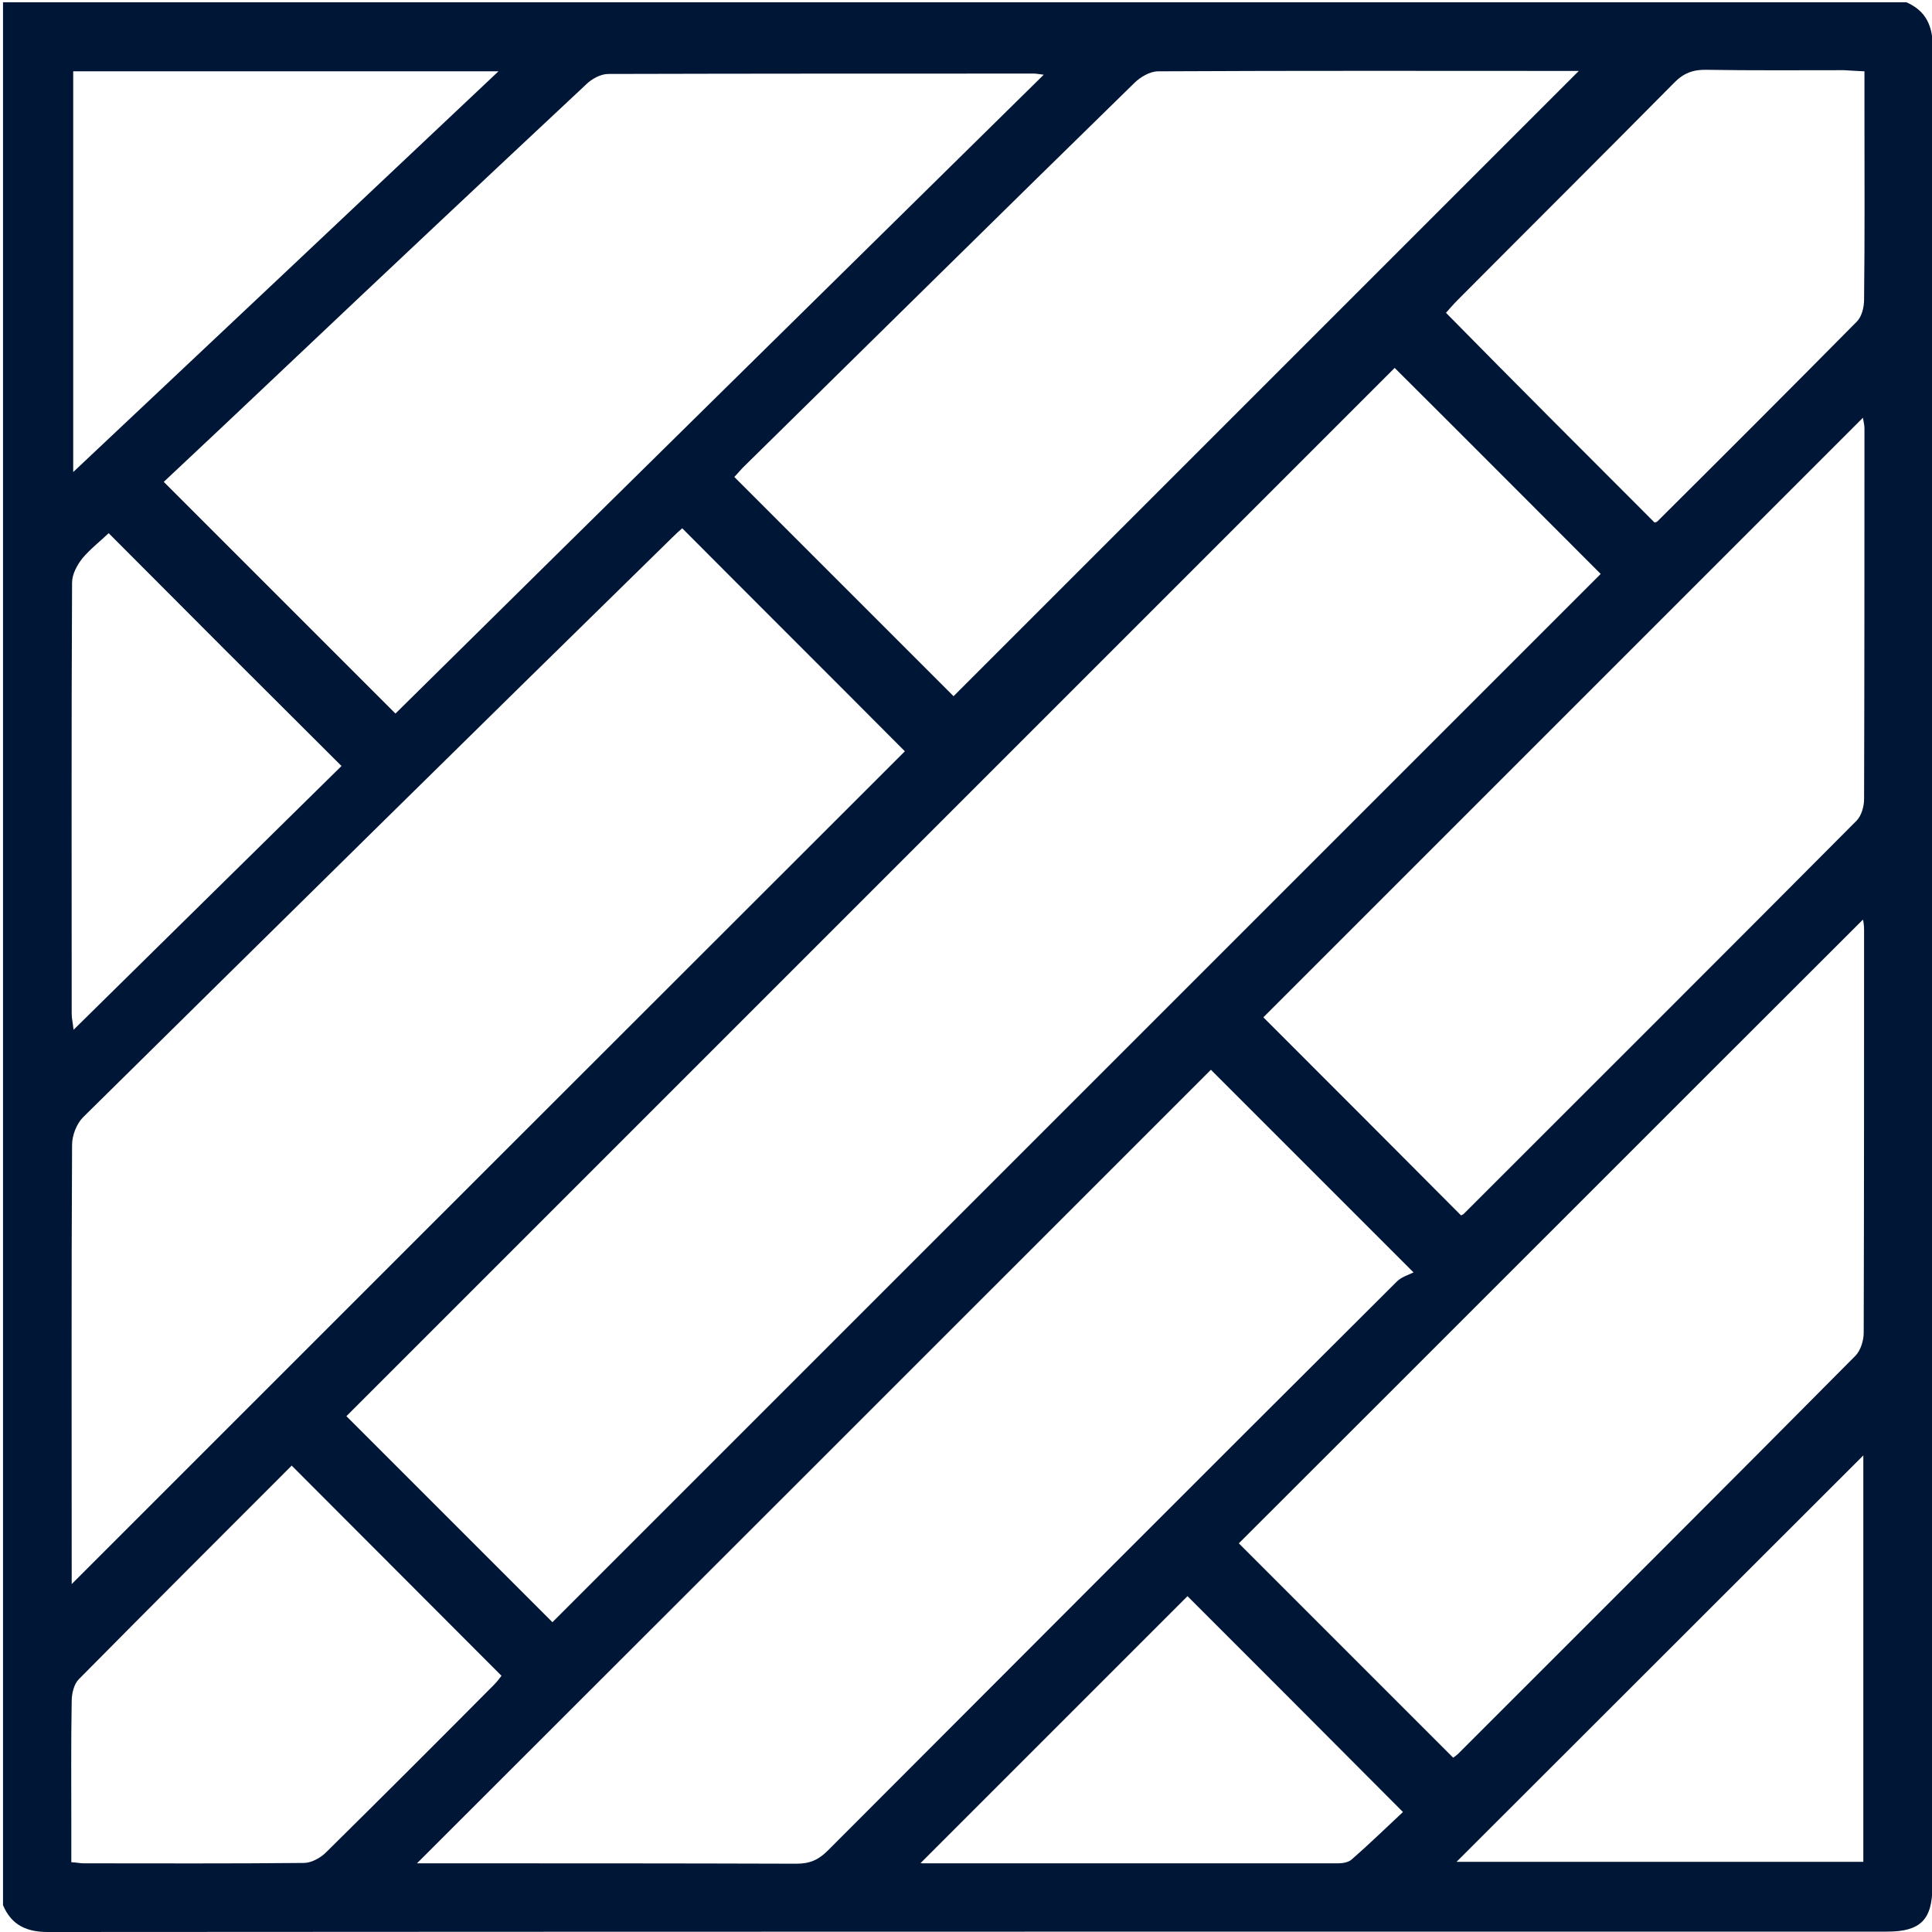
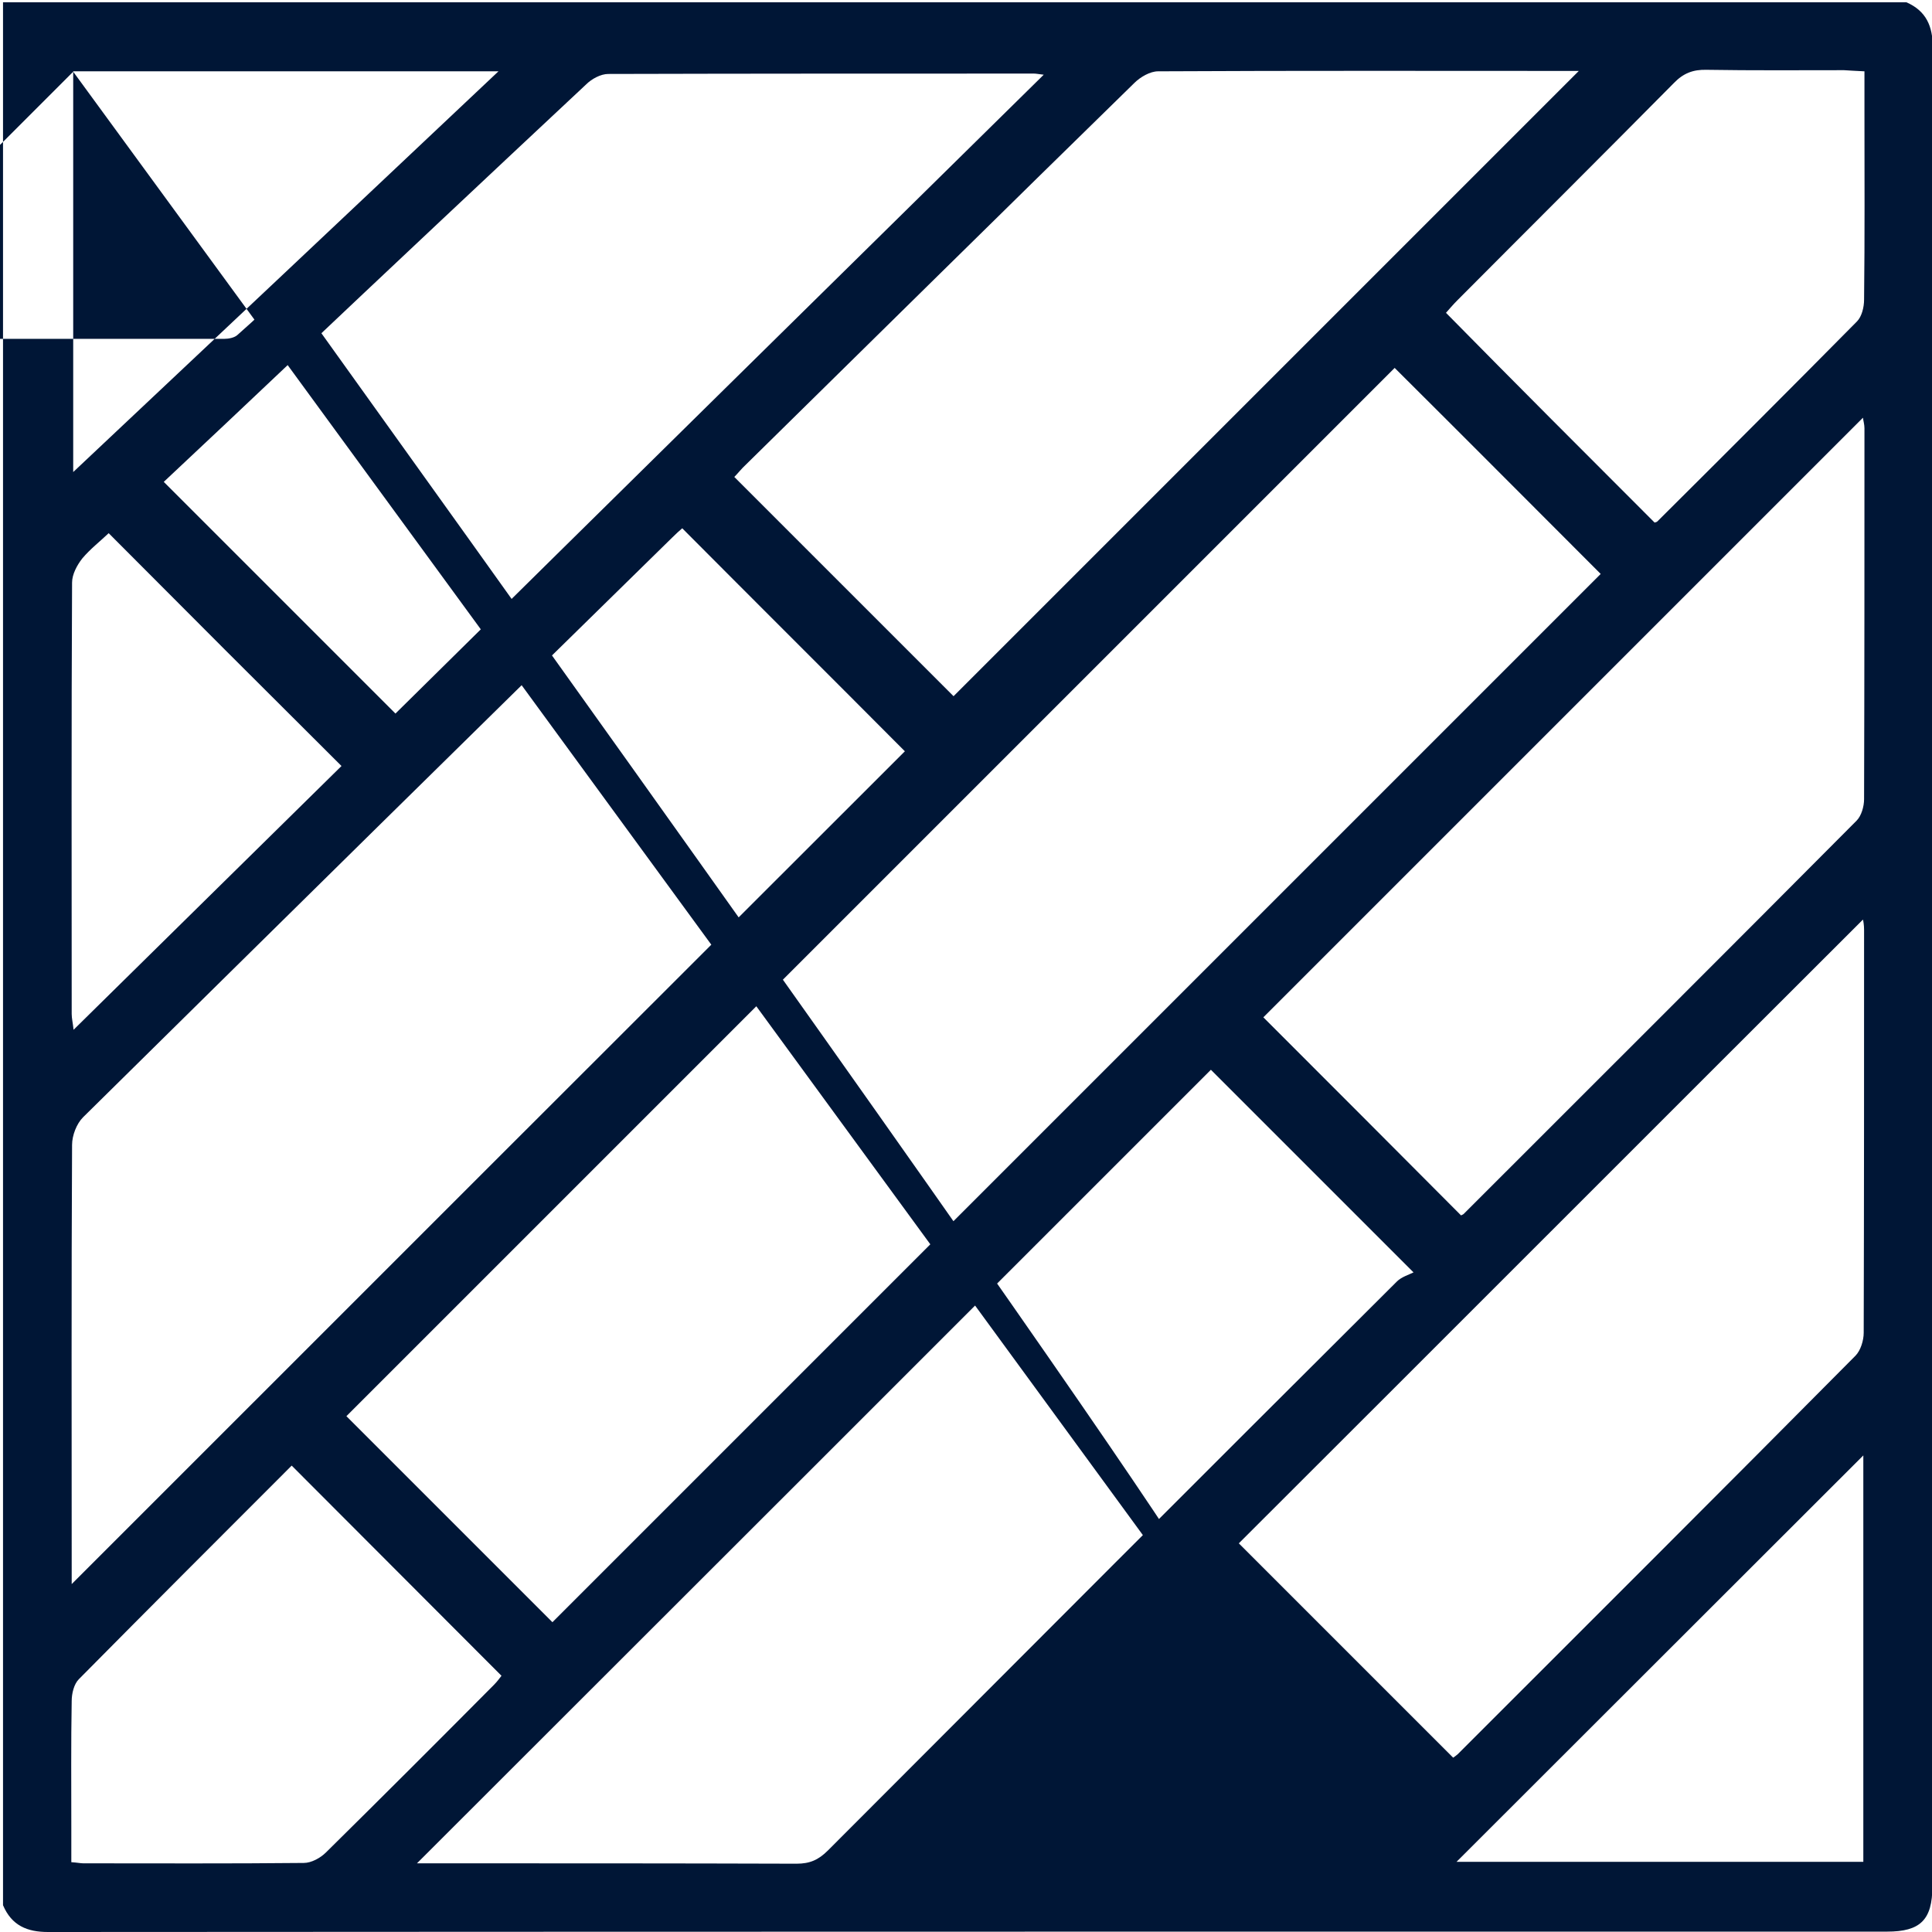
<svg xmlns="http://www.w3.org/2000/svg" version="1.1" id="Layer_1" x="0px" y="0px" viewBox="-41 164.9 512 512" style="enable-background:new -41 164.9 512 512;" xml:space="preserve">
  <style type="text/css">
	.st0{fill:#001636;}
</style>
-   <path class="st0" d="M-40.2,669.8V165.5h504.4c5.3,2.3,7,6.4,7,11.9c-0.1,162.5,0,324.9-0.1,487.4c0,8.9-3.2,12-12,12  c-162.5,0-324.9,0-487.4,0.1C-33.8,676.9-37.9,675.2-40.2,669.8 M105.4,594.8C198,502.2,290.8,409.4,383.2,317  c-18.1-18.1-36.5-36.6-54.6-54.6c-92.5,92.5-185.3,185.3-277.8,277.8C68.8,558.2,87.1,576.5,105.4,594.8 M-22,584.7  c74-74,147.5-147.5,220.8-220.7c-19.4-19.5-39.2-39.2-59-59.1c-0.7,0.6-1.7,1.5-2.6,2.4C85,358.4,33,409.7-19,461  c-1.7,1.7-2.9,4.8-2.9,7.3c-0.2,37.3-0.1,74.5-0.1,111.8V584.7z M69.5,658.7h4.7c32,0,63.9,0,95.9,0.1c3.5,0,5.8-1,8.3-3.5  c50.2-50.3,100.4-100.6,150.8-150.8c1.2-1.2,3.2-1.8,4.4-2.4c-19-19-36.5-36.5-53.7-53.7C210.1,518.2,140.1,588.2,69.5,658.7   M235.6,184.7c-1.6-0.2-2.1-0.3-2.6-0.3c-37.6,0-75.2,0-112.8,0.1c-2,0-4.4,1.3-5.9,2.8c-26.4,24.7-52.7,49.4-78.9,74.2  c-11.1,10.5-22.2,21-33,31.1c20.5,20.5,40.8,40.8,61.4,61.4C120.5,298,177.7,241.7,235.6,184.7 M211.7,349.4  c55.4-55.4,110.8-110.8,165.7-165.7c0.8,0.1,0.3,0-0.2,0c-37.1,0-74.2-0.1-111.3,0.1c-2.1,0-4.7,1.5-6.3,3.1  c-34.4,33.6-68.6,67.4-102.9,101.1c-1.2,1.1-2.2,2.4-3.1,3.3C173.5,311.2,193.1,330.8,211.7,349.4 M344.1,630.7  c0.2-0.1,0.7-0.5,1.2-0.9c35.2-35.2,70.4-70.3,105.4-105.6c1.4-1.4,2.2-4.1,2.2-6.1c0.1-35.6,0.1-71.2,0.1-106.8  c0-1.2-0.2-2.4-0.3-2.7C397.6,463.6,342.3,519,287.3,573.9C305.9,592.5,324.9,611.5,344.1,630.7 M346.2,487c0.1-0.1,0.5-0.2,0.7-0.4  c34.7-34.7,69.5-69.4,104.1-104.2c1.3-1.3,2-3.8,2-5.7c0.1-32.8,0.1-65.6,0.1-98.3c0-1-0.3-2-0.4-2.8  c-53.2,53.2-106.2,106.2-158.9,158.9C311,451.7,328.5,469.2,346.2,487 M397.5,303.4c0.1-0.1,0.5-0.1,0.7-0.3  c17.7-17.6,35.3-35.2,52.9-53c1.3-1.3,1.9-3.8,1.9-5.8c0.2-16.6,0.1-33.3,0.1-49.9v-10.6c-2.2-0.1-3.8-0.2-5.4-0.3  c-12.1,0-24.3,0.1-36.4-0.1c-3.6-0.1-6.2,0.9-8.7,3.5c-19.1,19.3-38.3,38.4-57.4,57.6c-1.1,1.1-2.2,2.4-3,3.3  C360.6,266.5,378.9,284.8,397.5,303.4 M36.3,553.3C17.4,572.2-1.4,591-20.1,609.9c-1.3,1.3-1.9,3.8-1.9,5.8  c-0.2,11.1-0.1,22.3-0.1,33.4v9.3c1.6,0.1,2.4,0.3,3.2,0.3c19.5,0,38.9,0.1,58.4-0.1c2,0,4.4-1.3,5.9-2.8  c14.9-14.7,29.7-29.5,44.5-44.4c0.9-0.9,1.6-1.9,2-2.4C73.3,590.4,55,572,36.3,553.3 M452.9,550.5C417,586.4,380.6,622.7,345,658.3  h107.8V550.5z M-21.6,183.9V290c37.8-35.6,74.9-70.5,112.7-106.2H-21.6z M273.7,587.9c-23.7,23.7-47.3,47.3-70.7,70.7  c-0.4-0.1,0,0.1,0.5,0.1c36.7,0,73.5,0,110.2,0c1.2,0,2.8-0.3,3.6-1.1c4.7-4.1,9.2-8.5,13.5-12.5C311,625.2,292,606.2,273.7,587.9   M-12.2,306.2c-2.2,2.1-4.9,4.2-7,6.7c-1.4,1.8-2.7,4.2-2.7,6.4c-0.2,38.1-0.1,76.2-0.1,114.3c0,1.2,0.3,2.3,0.5,4.2  c24.2-23.8,47.7-47,71-69.9C28.8,347.3,8.5,327-12.2,306.2" />
+   <path class="st0" d="M-40.2,669.8V165.5h504.4c5.3,2.3,7,6.4,7,11.9c-0.1,162.5,0,324.9-0.1,487.4c0,8.9-3.2,12-12,12  c-162.5,0-324.9,0-487.4,0.1C-33.8,676.9-37.9,675.2-40.2,669.8 M105.4,594.8C198,502.2,290.8,409.4,383.2,317  c-18.1-18.1-36.5-36.6-54.6-54.6c-92.5,92.5-185.3,185.3-277.8,277.8C68.8,558.2,87.1,576.5,105.4,594.8 M-22,584.7  c74-74,147.5-147.5,220.8-220.7c-19.4-19.5-39.2-39.2-59-59.1c-0.7,0.6-1.7,1.5-2.6,2.4C85,358.4,33,409.7-19,461  c-1.7,1.7-2.9,4.8-2.9,7.3c-0.2,37.3-0.1,74.5-0.1,111.8V584.7z M69.5,658.7h4.7c32,0,63.9,0,95.9,0.1c3.5,0,5.8-1,8.3-3.5  c50.2-50.3,100.4-100.6,150.8-150.8c1.2-1.2,3.2-1.8,4.4-2.4c-19-19-36.5-36.5-53.7-53.7C210.1,518.2,140.1,588.2,69.5,658.7   M235.6,184.7c-1.6-0.2-2.1-0.3-2.6-0.3c-37.6,0-75.2,0-112.8,0.1c-2,0-4.4,1.3-5.9,2.8c-26.4,24.7-52.7,49.4-78.9,74.2  c-11.1,10.5-22.2,21-33,31.1c20.5,20.5,40.8,40.8,61.4,61.4C120.5,298,177.7,241.7,235.6,184.7 M211.7,349.4  c55.4-55.4,110.8-110.8,165.7-165.7c0.8,0.1,0.3,0-0.2,0c-37.1,0-74.2-0.1-111.3,0.1c-2.1,0-4.7,1.5-6.3,3.1  c-34.4,33.6-68.6,67.4-102.9,101.1c-1.2,1.1-2.2,2.4-3.1,3.3C173.5,311.2,193.1,330.8,211.7,349.4 M344.1,630.7  c0.2-0.1,0.7-0.5,1.2-0.9c35.2-35.2,70.4-70.3,105.4-105.6c1.4-1.4,2.2-4.1,2.2-6.1c0.1-35.6,0.1-71.2,0.1-106.8  c0-1.2-0.2-2.4-0.3-2.7C397.6,463.6,342.3,519,287.3,573.9C305.9,592.5,324.9,611.5,344.1,630.7 M346.2,487c0.1-0.1,0.5-0.2,0.7-0.4  c34.7-34.7,69.5-69.4,104.1-104.2c1.3-1.3,2-3.8,2-5.7c0.1-32.8,0.1-65.6,0.1-98.3c0-1-0.3-2-0.4-2.8  c-53.2,53.2-106.2,106.2-158.9,158.9C311,451.7,328.5,469.2,346.2,487 M397.5,303.4c0.1-0.1,0.5-0.1,0.7-0.3  c17.7-17.6,35.3-35.2,52.9-53c1.3-1.3,1.9-3.8,1.9-5.8c0.2-16.6,0.1-33.3,0.1-49.9v-10.6c-2.2-0.1-3.8-0.2-5.4-0.3  c-12.1,0-24.3,0.1-36.4-0.1c-3.6-0.1-6.2,0.9-8.7,3.5c-19.1,19.3-38.3,38.4-57.4,57.6c-1.1,1.1-2.2,2.4-3,3.3  C360.6,266.5,378.9,284.8,397.5,303.4 M36.3,553.3C17.4,572.2-1.4,591-20.1,609.9c-1.3,1.3-1.9,3.8-1.9,5.8  c-0.2,11.1-0.1,22.3-0.1,33.4v9.3c1.6,0.1,2.4,0.3,3.2,0.3c19.5,0,38.9,0.1,58.4-0.1c2,0,4.4-1.3,5.9-2.8  c14.9-14.7,29.7-29.5,44.5-44.4c0.9-0.9,1.6-1.9,2-2.4C73.3,590.4,55,572,36.3,553.3 M452.9,550.5C417,586.4,380.6,622.7,345,658.3  h107.8V550.5z M-21.6,183.9V290c37.8-35.6,74.9-70.5,112.7-106.2H-21.6z c-23.7,23.7-47.3,47.3-70.7,70.7  c-0.4-0.1,0,0.1,0.5,0.1c36.7,0,73.5,0,110.2,0c1.2,0,2.8-0.3,3.6-1.1c4.7-4.1,9.2-8.5,13.5-12.5C311,625.2,292,606.2,273.7,587.9   M-12.2,306.2c-2.2,2.1-4.9,4.2-7,6.7c-1.4,1.8-2.7,4.2-2.7,6.4c-0.2,38.1-0.1,76.2-0.1,114.3c0,1.2,0.3,2.3,0.5,4.2  c24.2-23.8,47.7-47,71-69.9C28.8,347.3,8.5,327-12.2,306.2" />
</svg>